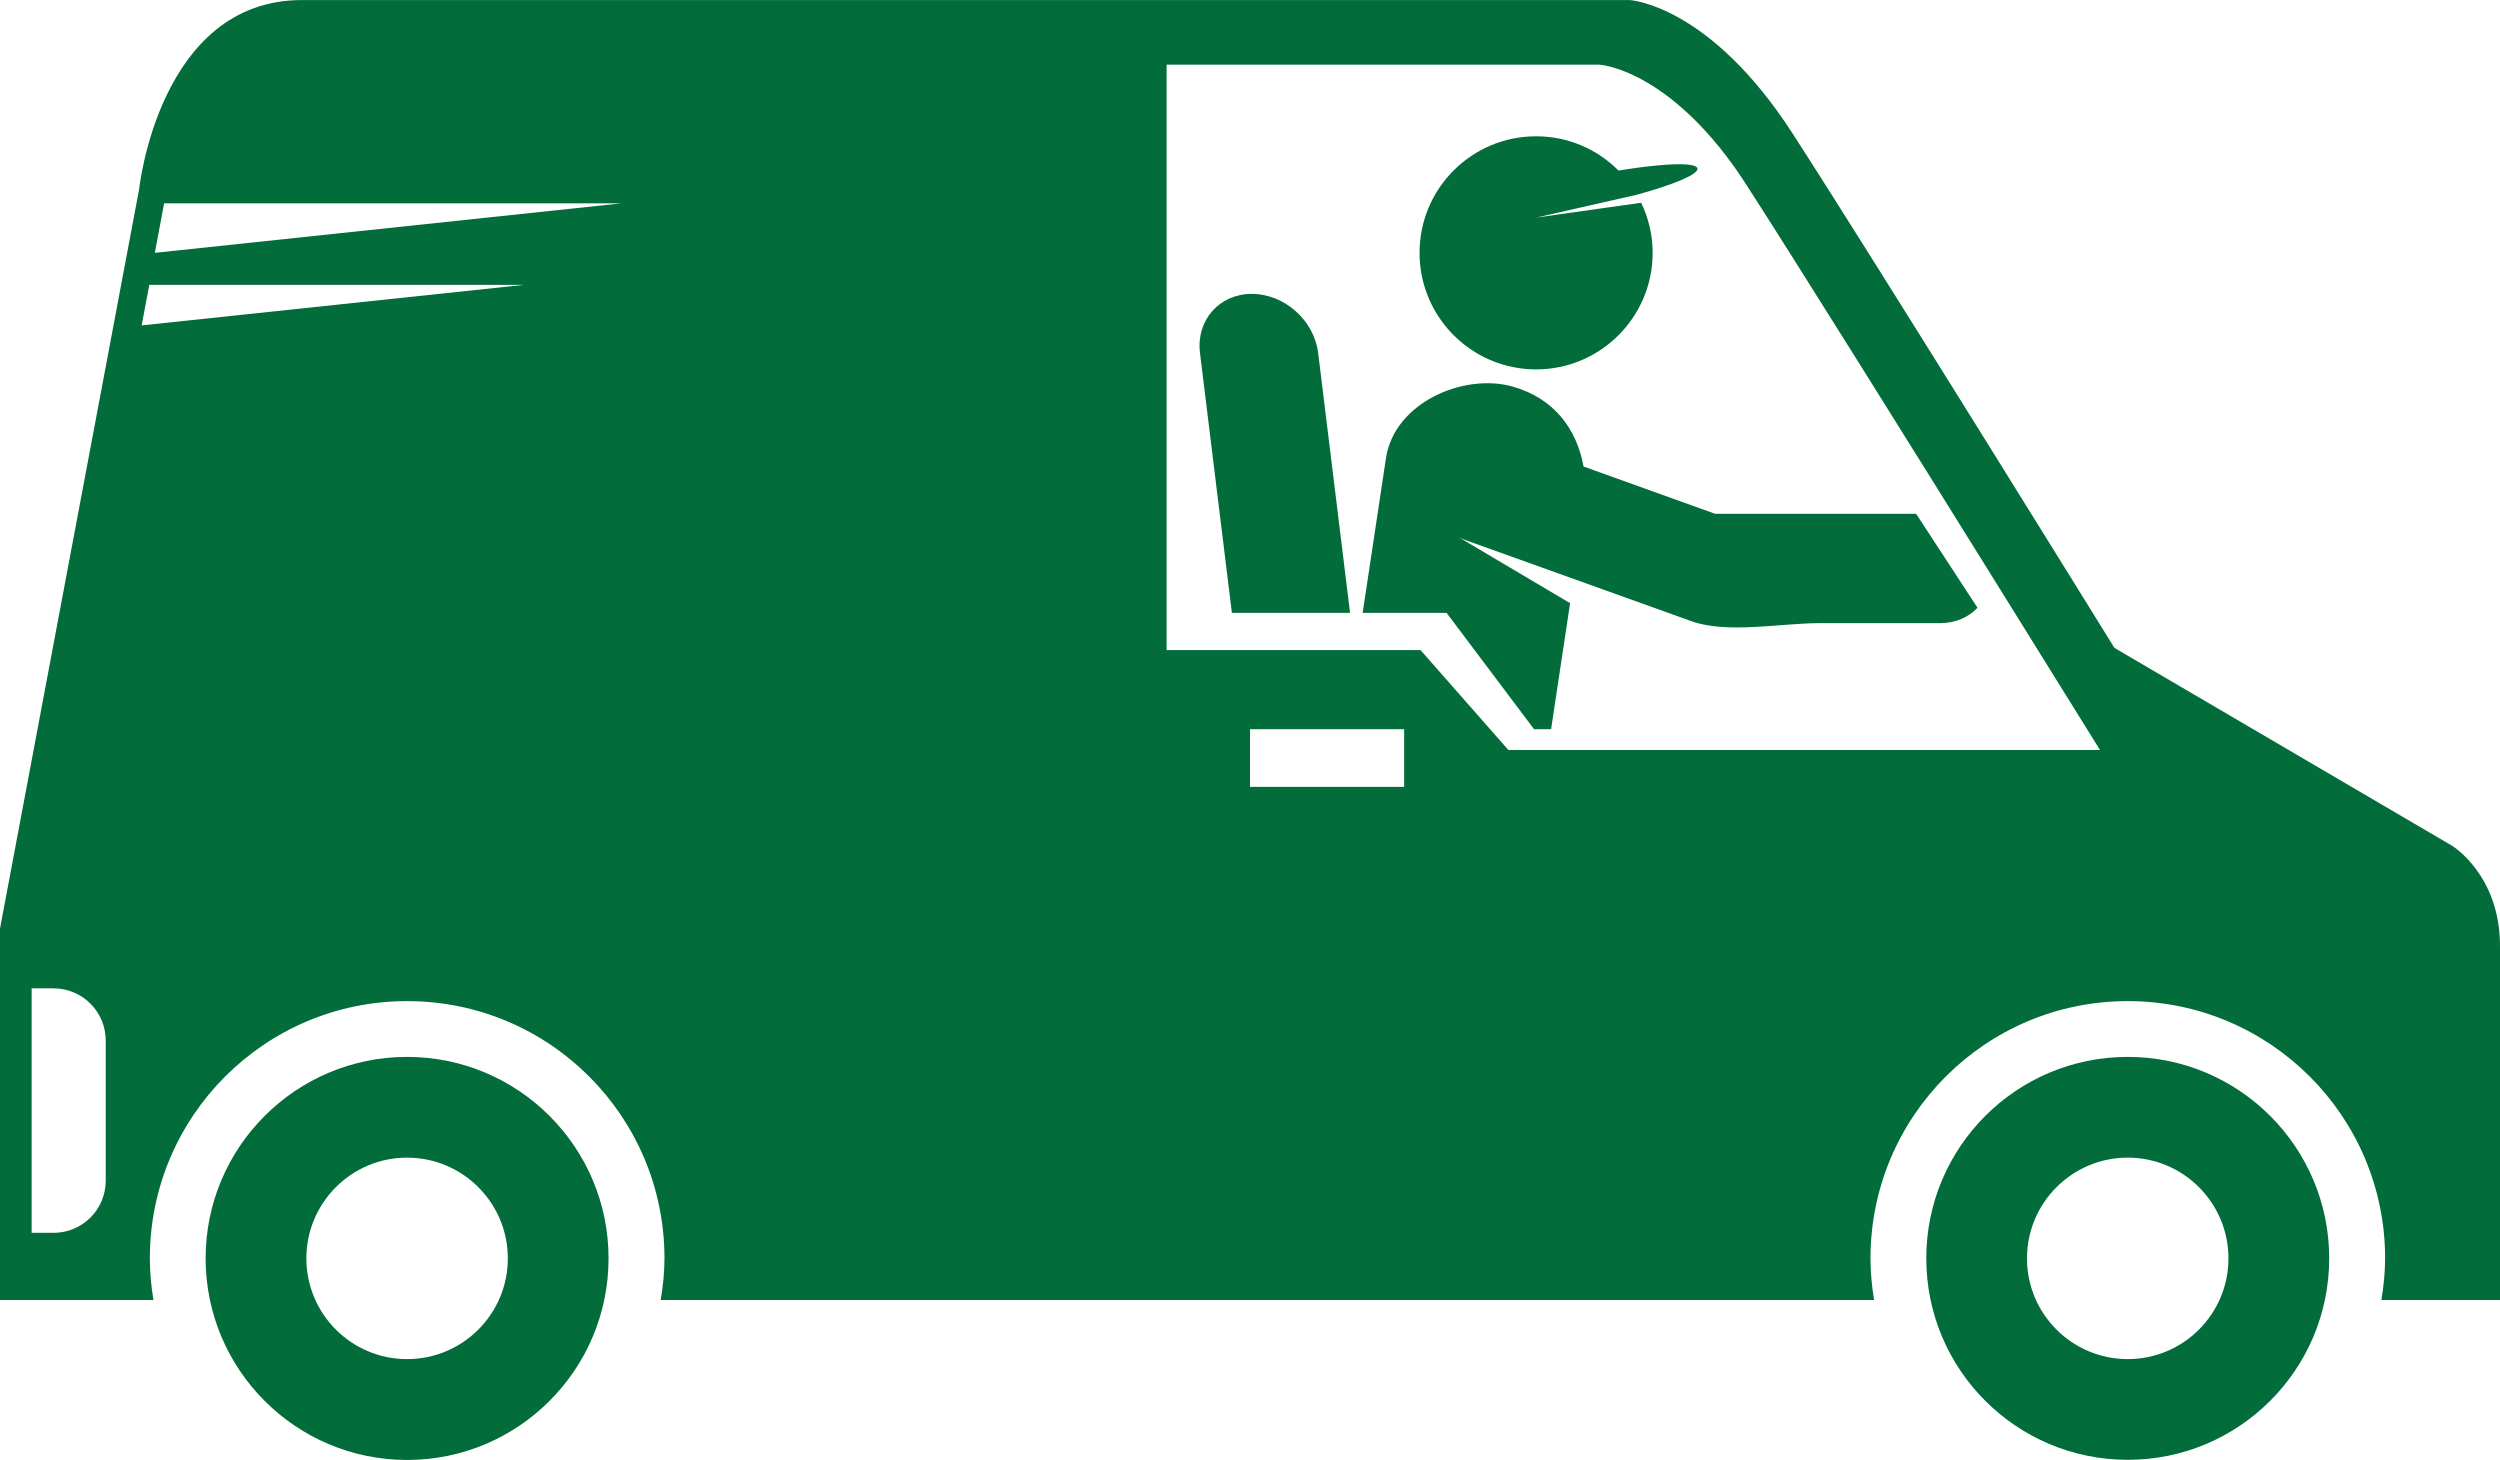
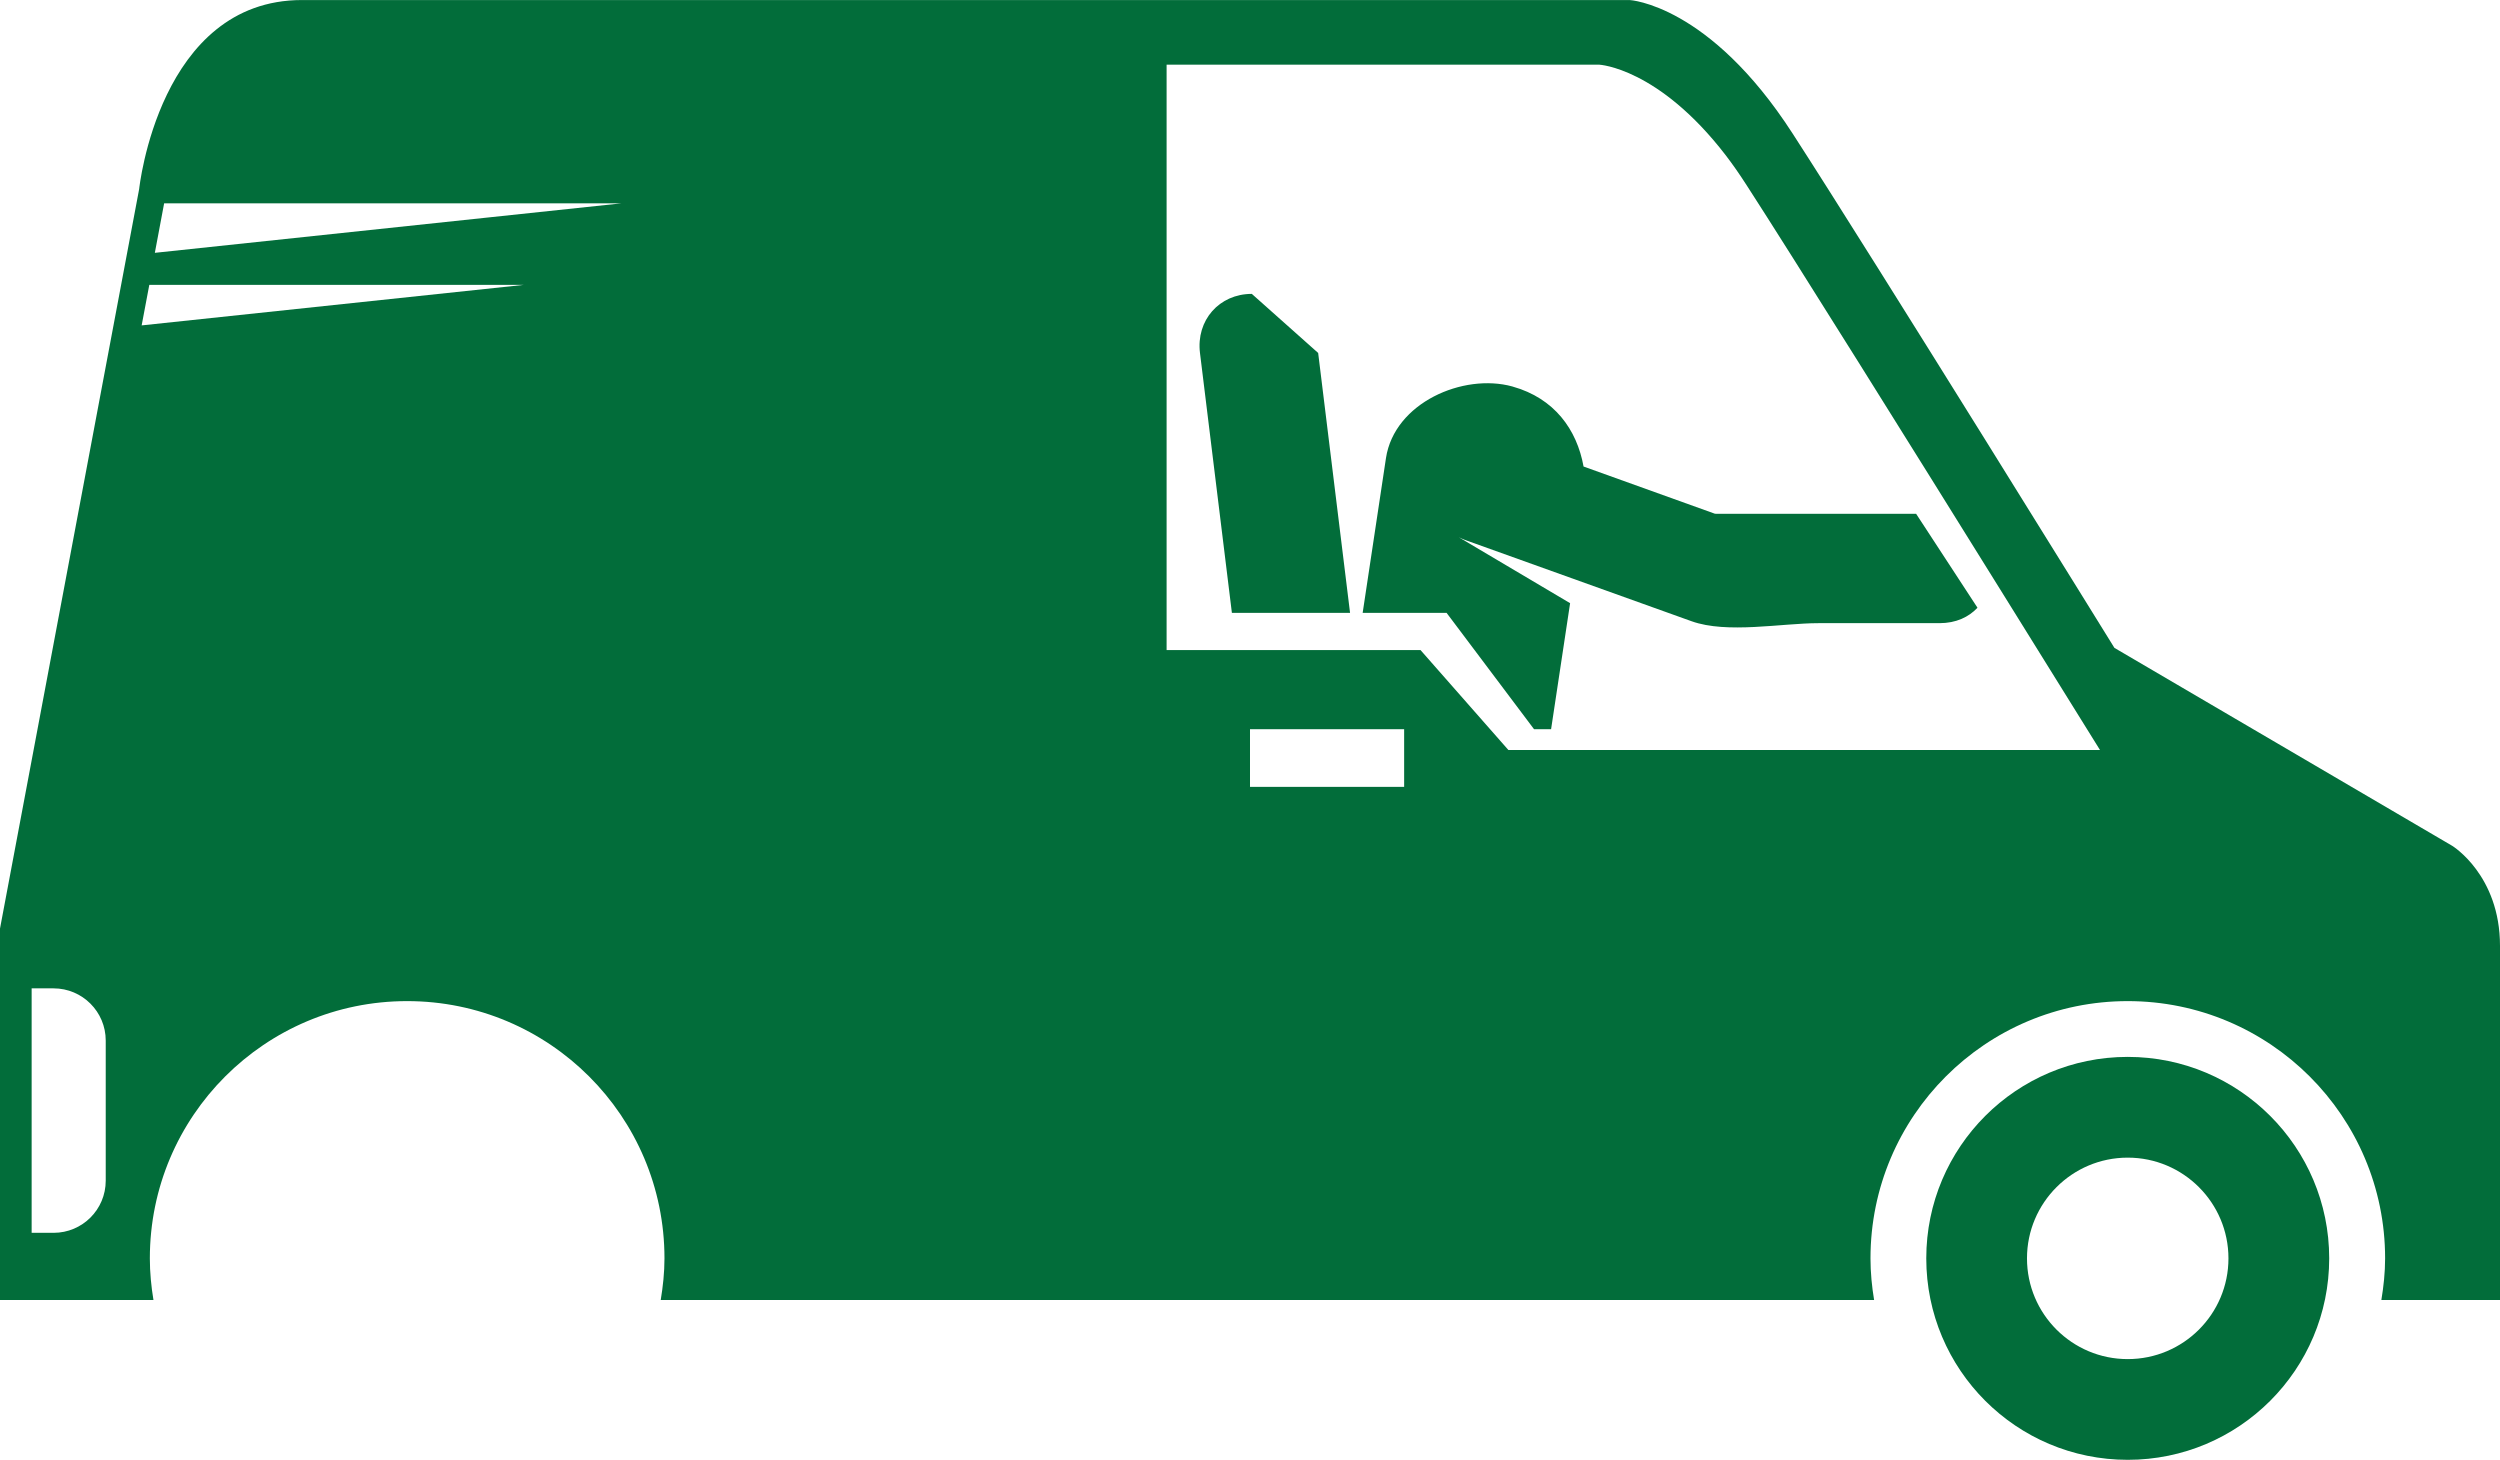
<svg xmlns="http://www.w3.org/2000/svg" fill="#000000" height="292" preserveAspectRatio="xMidYMid meet" version="1" viewBox="6.0 110.0 500.0 292.0" width="500" zoomAndPan="magnify">
  <g fill="#026d3a" id="change1_1">
    <path d="M 431.547 381.82 C 420.418 381.82 411.398 372.801 411.398 361.672 C 411.398 350.57 420.418 341.527 431.547 341.527 C 442.676 341.527 451.691 350.57 451.691 361.672 C 451.691 372.801 442.676 381.82 431.547 381.82 Z M 431.547 321.379 C 409.289 321.379 391.254 339.418 391.254 361.672 C 391.254 383.93 409.289 401.965 431.547 401.965 C 453.801 401.965 471.84 383.93 471.84 361.672 C 471.84 339.418 453.801 321.379 431.547 321.379" fill="inherit" />
    <path d="M 389.227 212.766 C 383.289 212.766 377.379 212.766 371.441 212.766 C 365.918 212.766 351.156 212.766 349.297 212.766 C 349.184 212.766 349.074 212.738 348.961 212.738 C 340.223 209.602 331.453 206.438 322.711 203.305 C 321.379 195.895 316.855 189.648 308.531 187.316 C 308.504 187.316 308.477 187.289 308.449 187.289 C 298.652 184.598 284.887 190.539 283.195 201.609 C 281.641 211.934 280.086 222.258 278.531 232.578 L 295.32 232.578 L 312.805 255.836 L 316.219 255.836 C 317.492 247.426 318.77 239.043 320.02 230.637 L 297.766 217.453 C 298.152 217.648 298.566 217.816 298.984 217.984 C 314.082 223.395 329.203 228.832 344.301 234.242 C 351.379 236.797 362.34 234.633 369.664 234.633 C 377.738 234.633 385.816 234.633 393.891 234.633 C 397.219 234.633 399.746 233.41 401.492 231.555 L 401.41 231.414 L 389.227 212.766" fill="inherit" />
-     <path d="M 309.668 183.602 C 310.836 183.797 312 183.879 313.219 183.879 C 326.098 183.879 336.531 173.414 336.531 160.566 C 336.531 156.988 335.699 153.574 334.227 150.551 L 313.219 153.52 L 333.395 148.941 C 340.777 146.914 345.742 144.832 345.492 143.695 C 345.41 143.254 344.633 143 343.301 142.891 C 340.609 142.695 335.672 143.141 329.703 144.113 C 325.484 139.867 319.656 137.258 313.219 137.258 C 300.344 137.258 289.91 147.691 289.91 160.566 C 289.91 172.223 298.484 181.906 309.668 183.602" fill="inherit" />
-     <path d="M 87.418 381.82 C 76.289 381.82 67.273 372.801 67.273 361.672 C 67.273 350.57 76.289 341.527 87.418 341.527 C 98.547 341.527 107.566 350.57 107.566 361.672 C 107.566 372.801 98.547 381.82 87.418 381.82 Z M 87.418 321.379 C 65.164 321.379 47.125 339.445 47.125 361.672 C 47.125 383.93 65.164 401.992 87.418 401.992 C 109.676 401.992 127.711 383.93 127.711 361.672 C 127.711 339.445 109.676 321.379 87.418 321.379" fill="inherit" />
    <path d="M 316.219 259.996 L 307.672 259.996 L 290.105 240.016 L 239.32 240.016 L 239.32 122.938 L 325.875 122.938 C 325.875 122.938 337.668 123.547 351.129 141.031 C 352.516 142.836 353.902 144.832 355.316 147.027 C 364.504 161.234 388.758 200.082 406.266 228.25 C 417.504 246.316 425.996 259.996 425.996 259.996 Z M 286.828 267.379 L 256 267.379 L 256 255.836 L 286.828 255.836 Z M 36.969 160.566 L 38.828 150.66 L 130.348 150.66 Z M 34.332 175.078 L 35.859 166.977 L 110.73 166.977 Z M 27.145 346.133 C 27.145 351.902 22.484 356.566 16.711 356.566 L 12.328 356.566 L 12.328 307.672 L 16.711 307.672 C 22.484 307.672 27.145 312.359 27.145 318.105 Z M 496.453 279.172 L 428.883 239.574 C 428.883 239.574 381.207 162.508 364.504 136.676 C 347.824 110.84 331.926 110.008 331.926 110.008 L 191.203 110.008 C 191.203 110.008 95.023 110.008 66.41 110.008 C 37.801 110.008 33.832 147.805 33.832 147.805 L 6 295.711 L 6 369.996 L 36.691 369.996 C 36.246 367.305 35.969 364.531 35.969 361.672 C 35.969 333.258 59.004 310.223 87.418 310.223 C 115.863 310.223 138.895 333.258 138.895 361.672 C 138.895 364.531 138.59 367.305 138.145 369.996 L 380.82 369.996 C 380.375 367.305 380.098 364.531 380.098 361.672 C 380.098 333.258 403.133 310.223 431.547 310.223 C 459.961 310.223 483.023 333.258 483.023 361.672 C 483.023 364.531 482.719 367.305 482.273 369.996 L 506 369.996 C 506 369.996 506 313.332 506 299.18 C 506 284.996 496.453 279.172 496.453 279.172" fill="inherit" />
-     <path d="M 256.363 168.777 C 249.84 168.777 245.195 174.07 245.996 180.594 L 252.379 232.578 L 276.012 232.578 L 269.633 180.594 C 268.828 174.07 262.891 168.777 256.363 168.777" fill="inherit" />
+     <path d="M 256.363 168.777 C 249.84 168.777 245.195 174.07 245.996 180.594 L 252.379 232.578 L 276.012 232.578 L 269.633 180.594 " fill="inherit" />
  </g>
</svg>